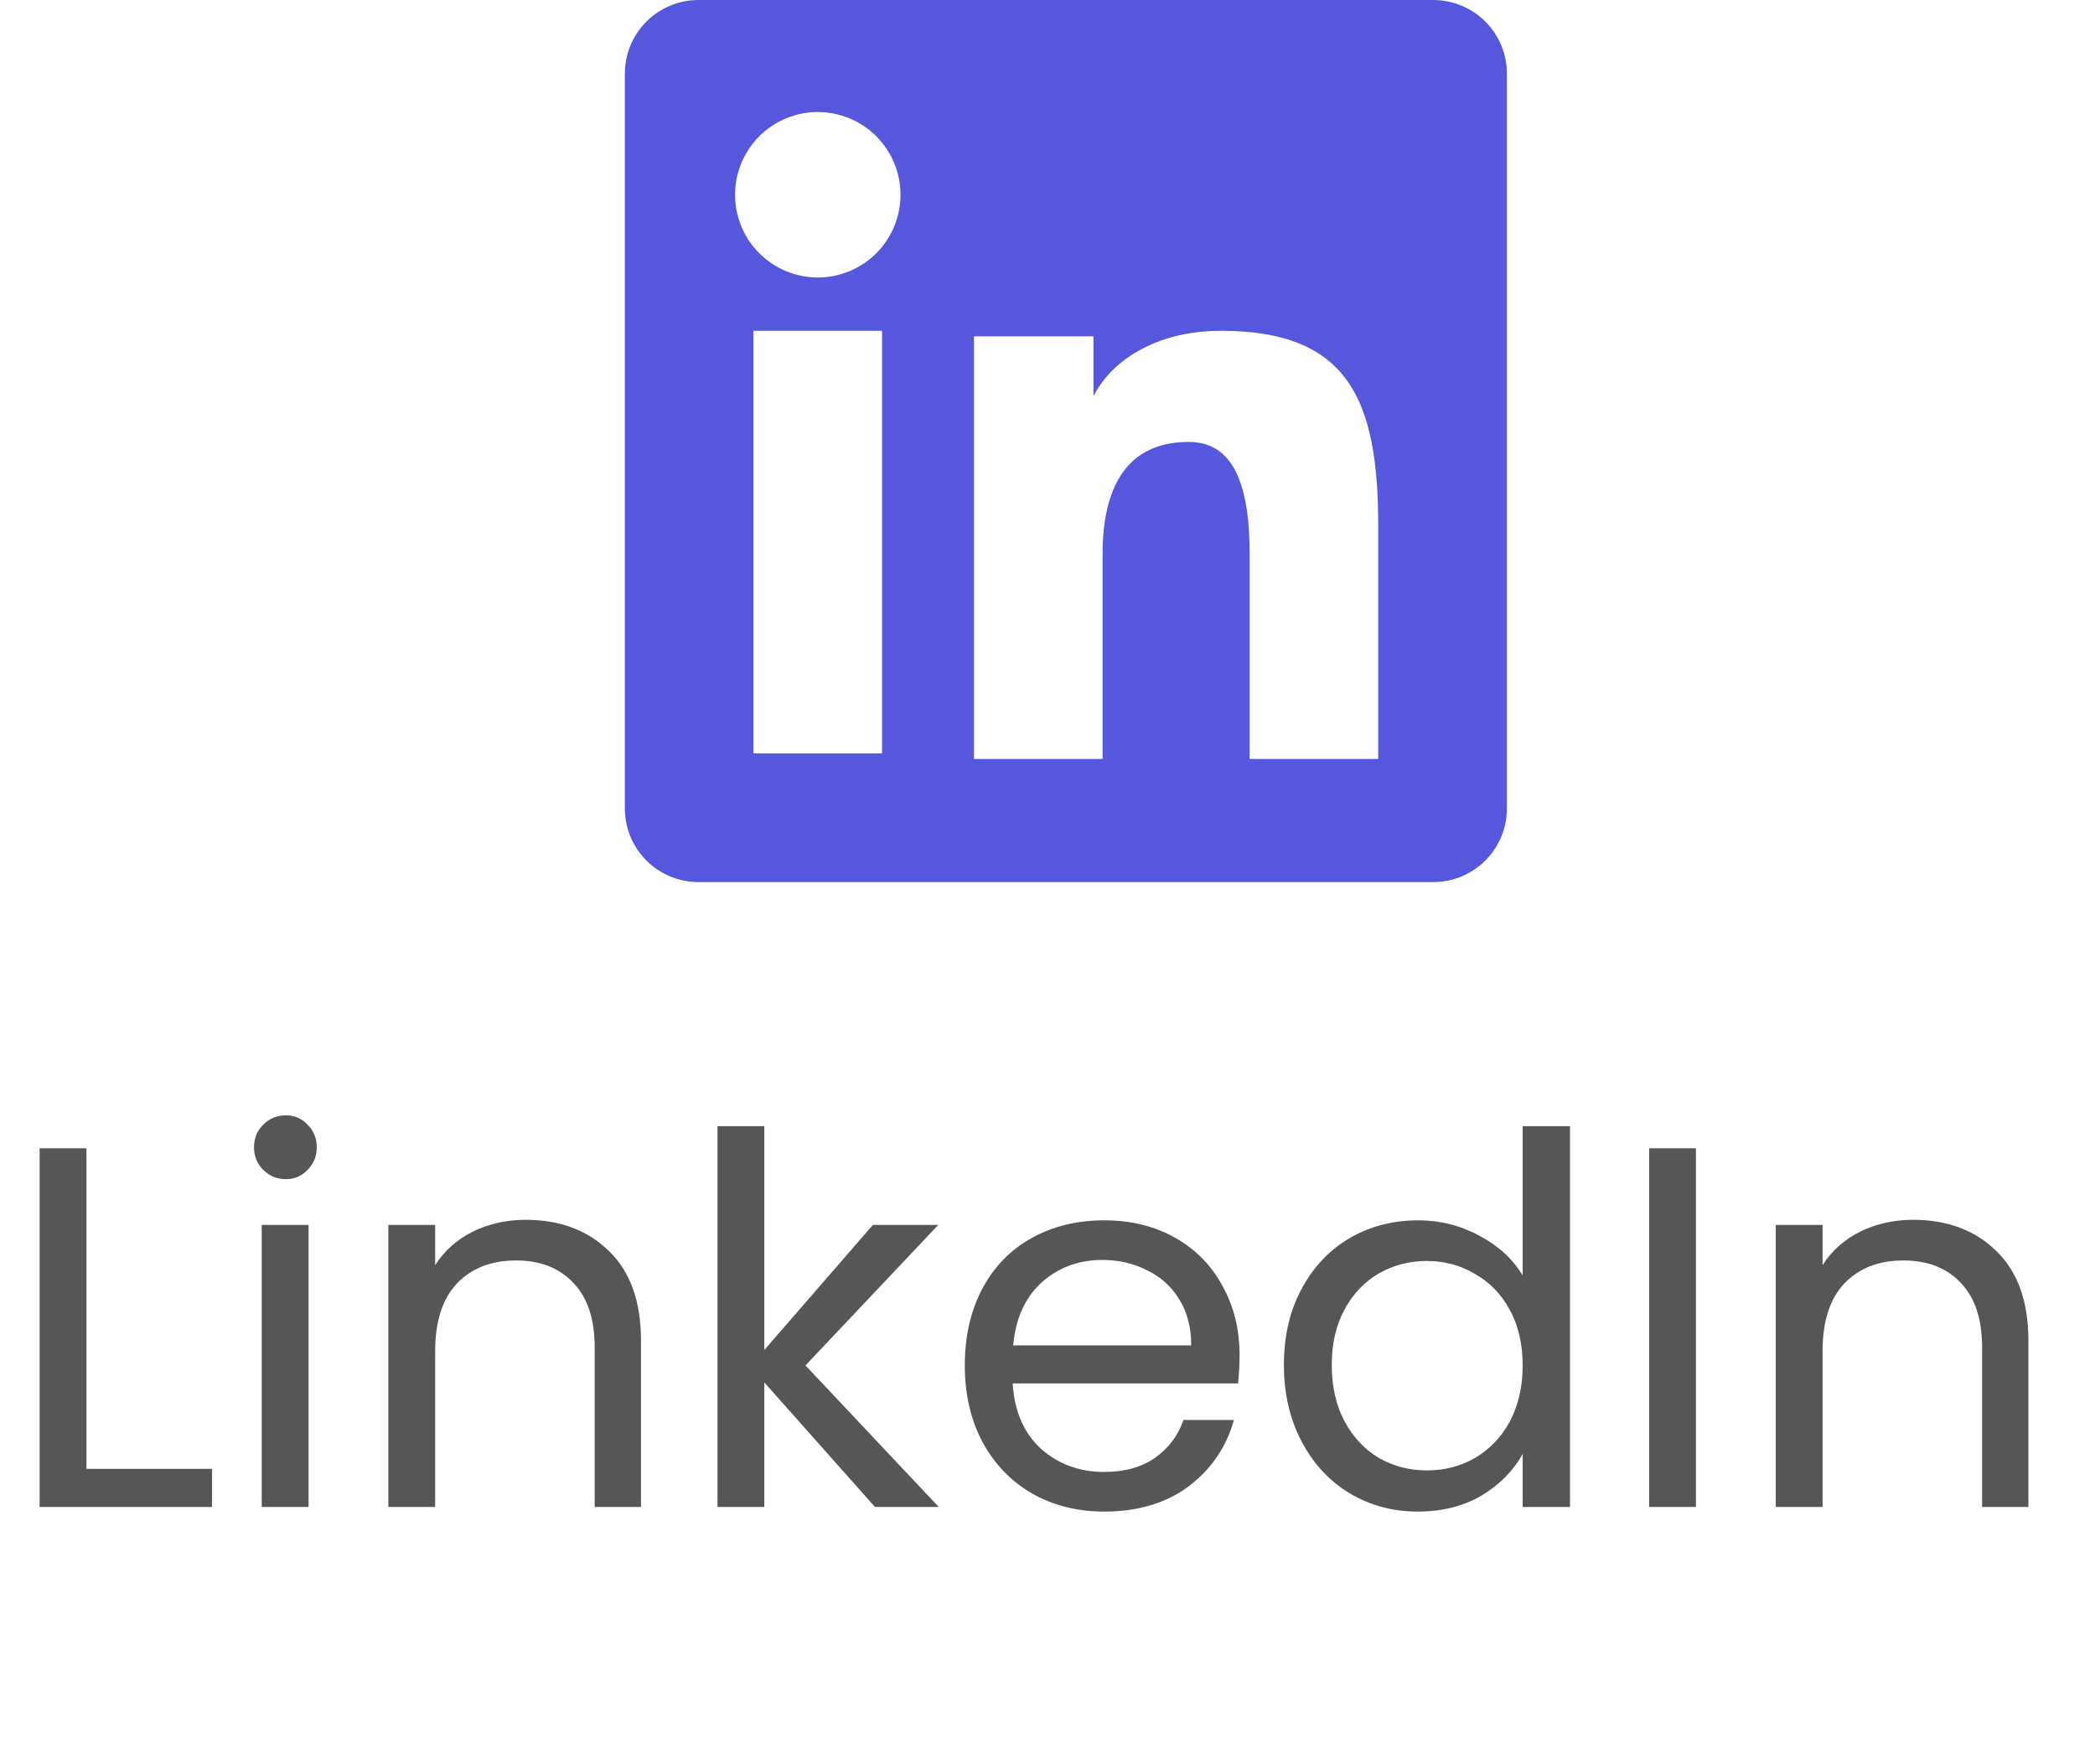
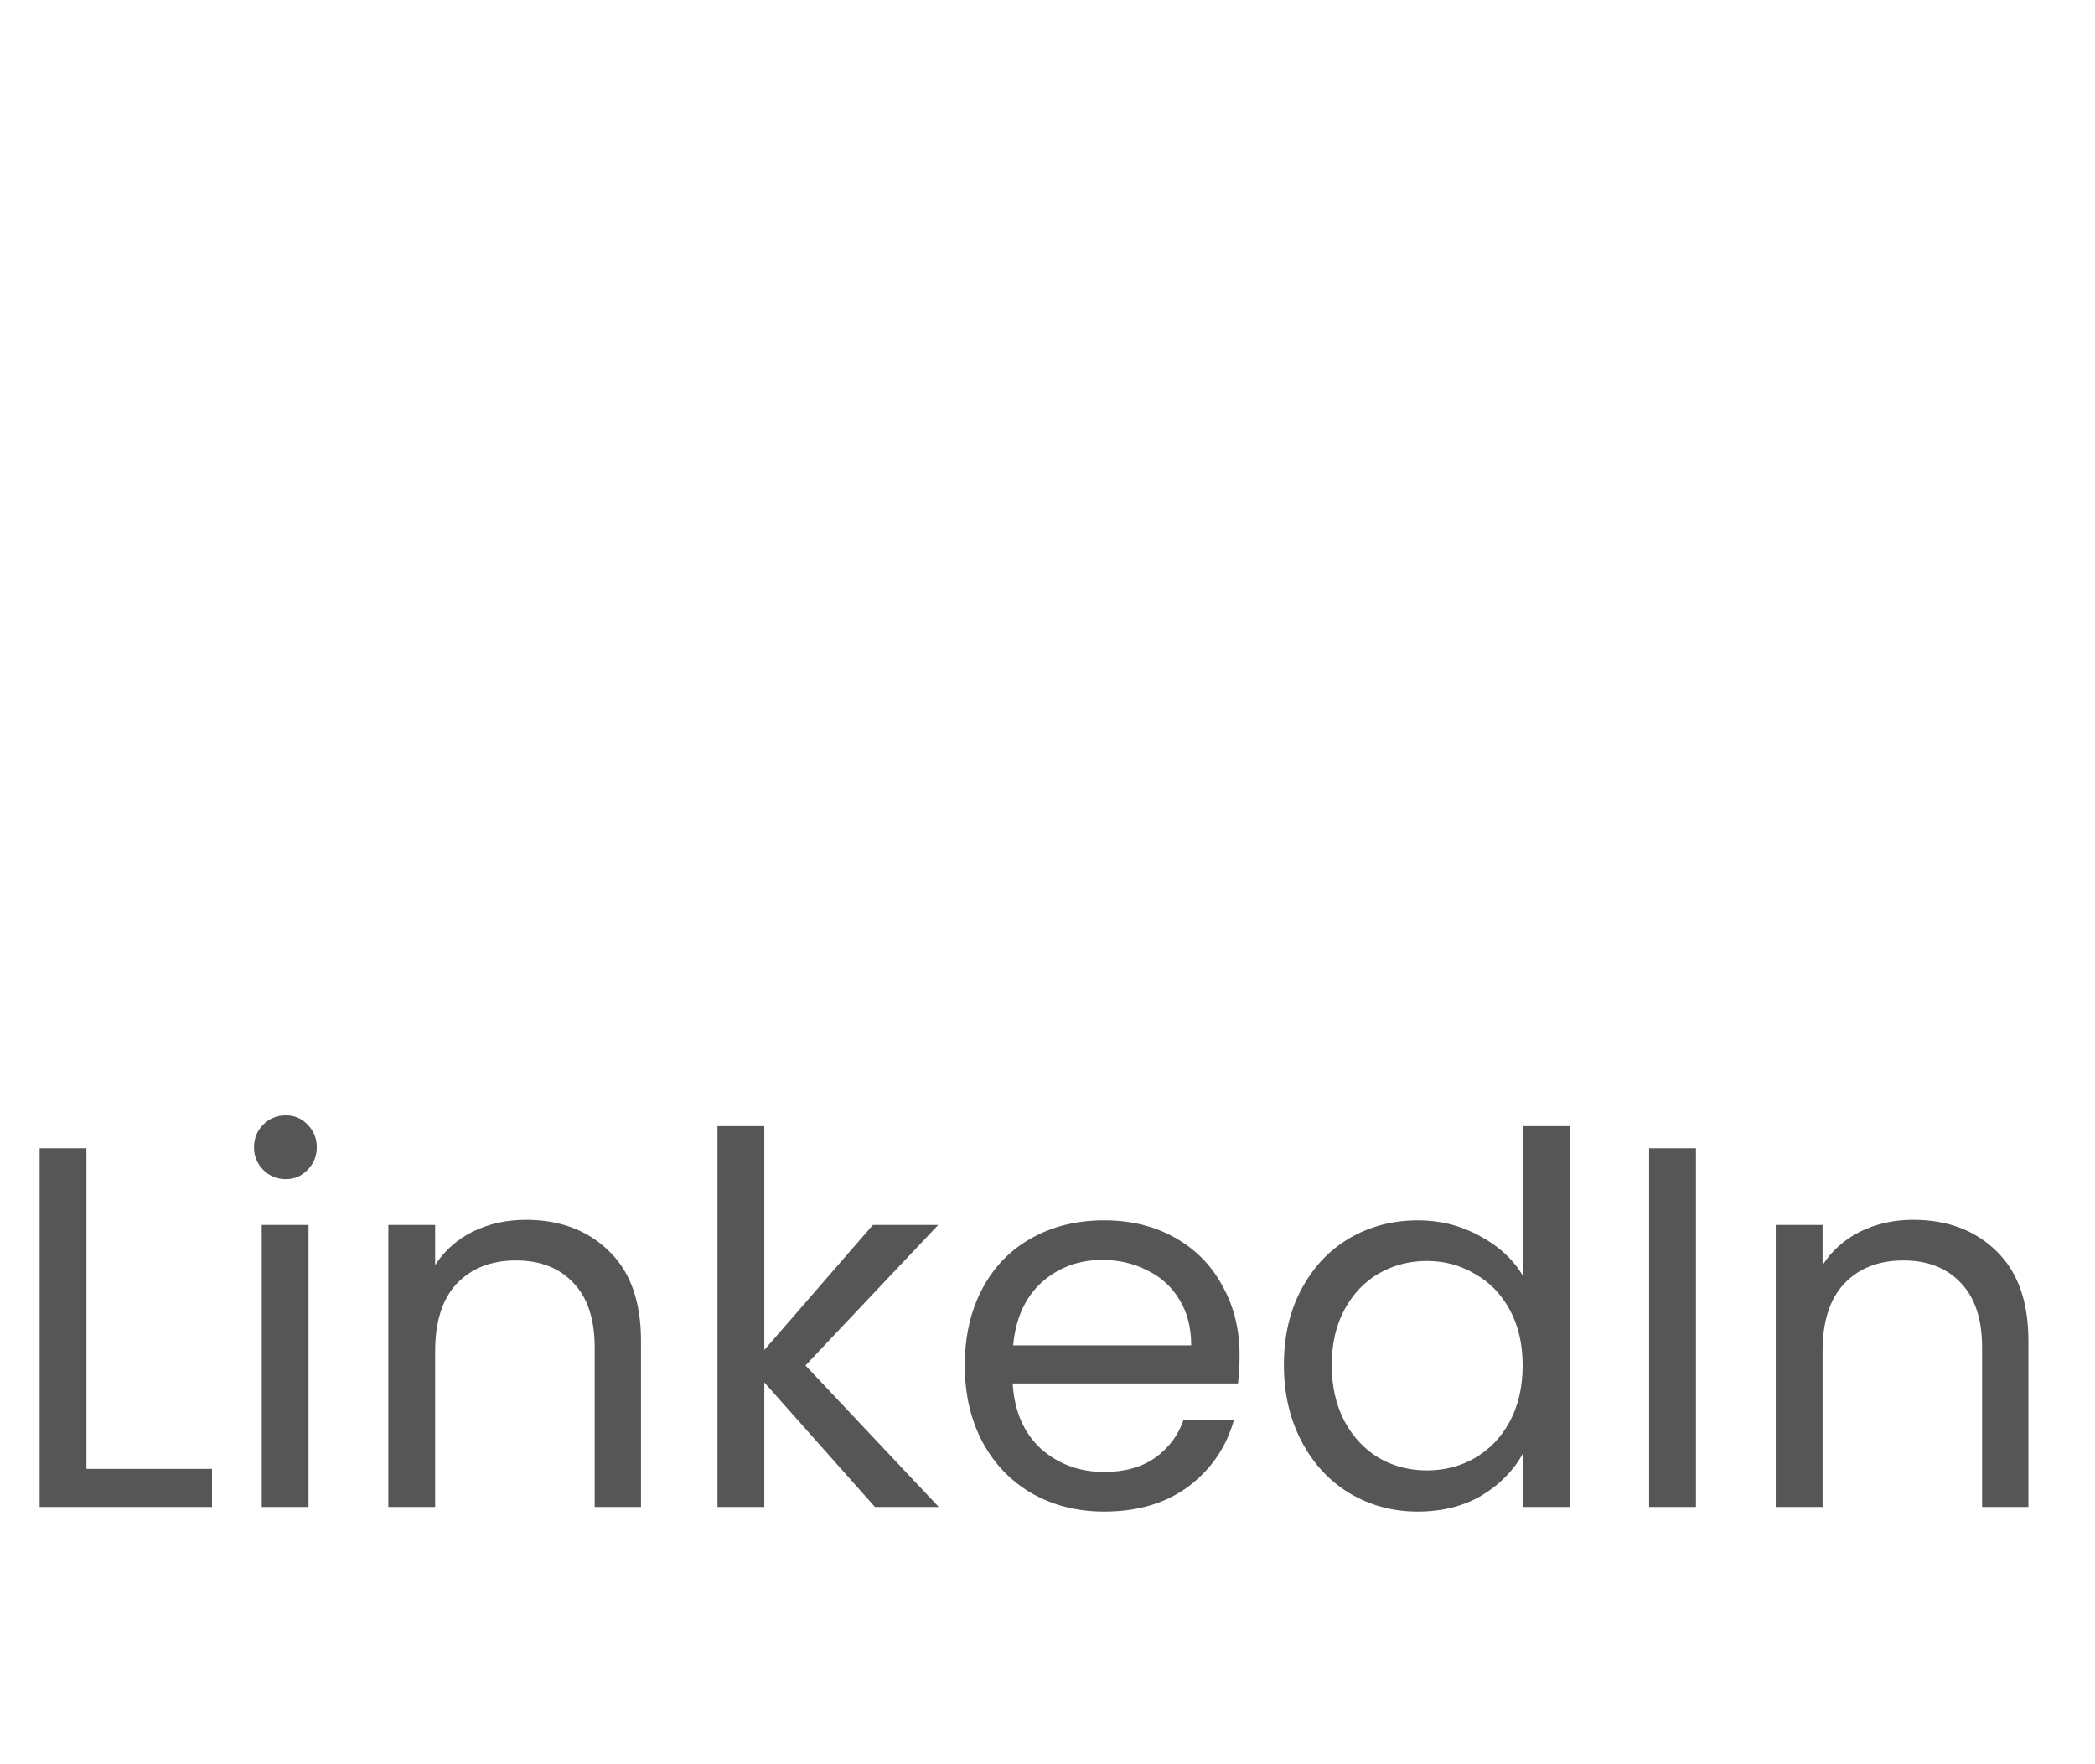
<svg xmlns="http://www.w3.org/2000/svg" width="57" height="48" viewBox="0 0 57 48" fill="none">
-   <path fill-rule="evenodd" clip-rule="evenodd" d="M17 2.005C17 1.473 17.211 0.963 17.587 0.587C17.963 0.211 18.473 2.67307e-06 19.005 2.67307e-06H38.993C39.256 -0 39.517 0.051 39.761 0.152C40.005 0.252 40.226 0.4 40.412 0.586C40.599 0.772 40.747 0.994 40.847 1.237C40.948 1.481 41 1.742 41 2.005V21.993C41 22.256 40.949 22.517 40.848 22.761C40.747 23.005 40.599 23.226 40.413 23.412C40.227 23.599 40.005 23.747 39.762 23.848C39.518 23.948 39.257 24 38.994 24H19.005C18.742 24 18.481 23.948 18.238 23.847C17.994 23.746 17.773 23.599 17.587 23.412C17.401 23.226 17.253 23.005 17.152 22.762C17.052 22.518 17 22.257 17 21.994V2.005ZM26.5 9.151H29.75V10.783C30.218 9.844 31.419 9 33.222 9C36.679 9 37.498 10.869 37.498 14.297V20.649H34V15.079C34 13.126 33.531 12.024 32.339 12.024C30.686 12.024 29.999 13.212 29.999 15.079V20.649H26.5V9.151ZM20.5 20.499H23.999V9H20.5V20.498V20.499ZM24.5 5.249C24.507 5.549 24.453 5.847 24.343 6.126C24.233 6.405 24.068 6.659 23.859 6.873C23.649 7.087 23.399 7.257 23.123 7.373C22.846 7.49 22.55 7.55 22.25 7.55C21.95 7.55 21.654 7.49 21.377 7.373C21.101 7.257 20.851 7.087 20.641 6.873C20.432 6.659 20.267 6.405 20.157 6.126C20.047 5.847 19.993 5.549 20 5.249C20.013 4.661 20.256 4.102 20.676 3.69C21.097 3.279 21.662 3.048 22.25 3.048C22.838 3.048 23.403 3.279 23.824 3.69C24.244 4.102 24.487 4.661 24.5 5.249V5.249Z" fill="#5757DD" />
  <path d="M2.352 39.964H5.768V41H1.078V31.242H2.352V39.964ZM7.779 32.082C7.536 32.082 7.331 31.998 7.163 31.83C6.995 31.662 6.911 31.457 6.911 31.214C6.911 30.971 6.995 30.766 7.163 30.598C7.331 30.43 7.536 30.346 7.779 30.346C8.012 30.346 8.208 30.43 8.367 30.598C8.535 30.766 8.619 30.971 8.619 31.214C8.619 31.457 8.535 31.662 8.367 31.83C8.208 31.998 8.012 32.082 7.779 32.082ZM8.395 33.328V41H7.121V33.328H8.395ZM14.304 33.188C15.238 33.188 15.994 33.473 16.572 34.042C17.151 34.602 17.44 35.414 17.44 36.478V41H16.18V36.66C16.18 35.895 15.989 35.311 15.606 34.91C15.224 34.499 14.701 34.294 14.038 34.294C13.366 34.294 12.83 34.504 12.428 34.924C12.036 35.344 11.84 35.955 11.84 36.758V41H10.566V33.328H11.84V34.42C12.092 34.028 12.433 33.725 12.862 33.51C13.301 33.295 13.782 33.188 14.304 33.188ZM23.805 41L20.795 37.612V41H19.521V30.64H20.795V36.73L23.749 33.328H25.527L21.915 37.15L25.541 41H23.805ZM33.726 36.87C33.726 37.113 33.712 37.369 33.684 37.64H27.552C27.599 38.396 27.856 38.989 28.322 39.418C28.798 39.838 29.372 40.048 30.044 40.048C30.595 40.048 31.052 39.922 31.416 39.67C31.79 39.409 32.051 39.063 32.2 38.634H33.572C33.367 39.371 32.956 39.973 32.34 40.44C31.724 40.897 30.959 41.126 30.044 41.126C29.316 41.126 28.663 40.963 28.084 40.636C27.515 40.309 27.067 39.847 26.74 39.25C26.414 38.643 26.25 37.943 26.25 37.15C26.25 36.357 26.409 35.661 26.726 35.064C27.044 34.467 27.487 34.009 28.056 33.692C28.635 33.365 29.298 33.202 30.044 33.202C30.772 33.202 31.416 33.361 31.976 33.678C32.536 33.995 32.966 34.434 33.264 34.994C33.572 35.545 33.726 36.17 33.726 36.87ZM32.41 36.604C32.41 36.119 32.303 35.703 32.088 35.358C31.874 35.003 31.58 34.737 31.206 34.56C30.842 34.373 30.436 34.28 29.988 34.28C29.344 34.28 28.794 34.485 28.336 34.896C27.888 35.307 27.632 35.876 27.566 36.604H32.41ZM34.932 37.136C34.932 36.352 35.091 35.666 35.408 35.078C35.725 34.481 36.159 34.019 36.71 33.692C37.27 33.365 37.895 33.202 38.586 33.202C39.183 33.202 39.739 33.342 40.252 33.622C40.765 33.893 41.157 34.252 41.428 34.7V30.64H42.716V41H41.428V39.558C41.176 40.015 40.803 40.393 40.308 40.692C39.813 40.981 39.235 41.126 38.572 41.126C37.891 41.126 37.27 40.958 36.71 40.622C36.159 40.286 35.725 39.815 35.408 39.208C35.091 38.601 34.932 37.911 34.932 37.136ZM41.428 37.15C41.428 36.571 41.311 36.067 41.078 35.638C40.845 35.209 40.527 34.882 40.126 34.658C39.734 34.425 39.3 34.308 38.824 34.308C38.348 34.308 37.914 34.42 37.522 34.644C37.13 34.868 36.817 35.195 36.584 35.624C36.351 36.053 36.234 36.557 36.234 37.136C36.234 37.724 36.351 38.237 36.584 38.676C36.817 39.105 37.13 39.437 37.522 39.67C37.914 39.894 38.348 40.006 38.824 40.006C39.3 40.006 39.734 39.894 40.126 39.67C40.527 39.437 40.845 39.105 41.078 38.676C41.311 38.237 41.428 37.729 41.428 37.15ZM46.143 31.242V41H44.869V31.242H46.143ZM52.052 33.188C52.986 33.188 53.742 33.473 54.32 34.042C54.899 34.602 55.188 35.414 55.188 36.478V41H53.928V36.66C53.928 35.895 53.737 35.311 53.354 34.91C52.972 34.499 52.449 34.294 51.786 34.294C51.114 34.294 50.578 34.504 50.176 34.924C49.784 35.344 49.588 35.955 49.588 36.758V41H48.314V33.328H49.588V34.42C49.84 34.028 50.181 33.725 50.61 33.51C51.049 33.295 51.53 33.188 52.052 33.188Z" fill="#565656" />
</svg>